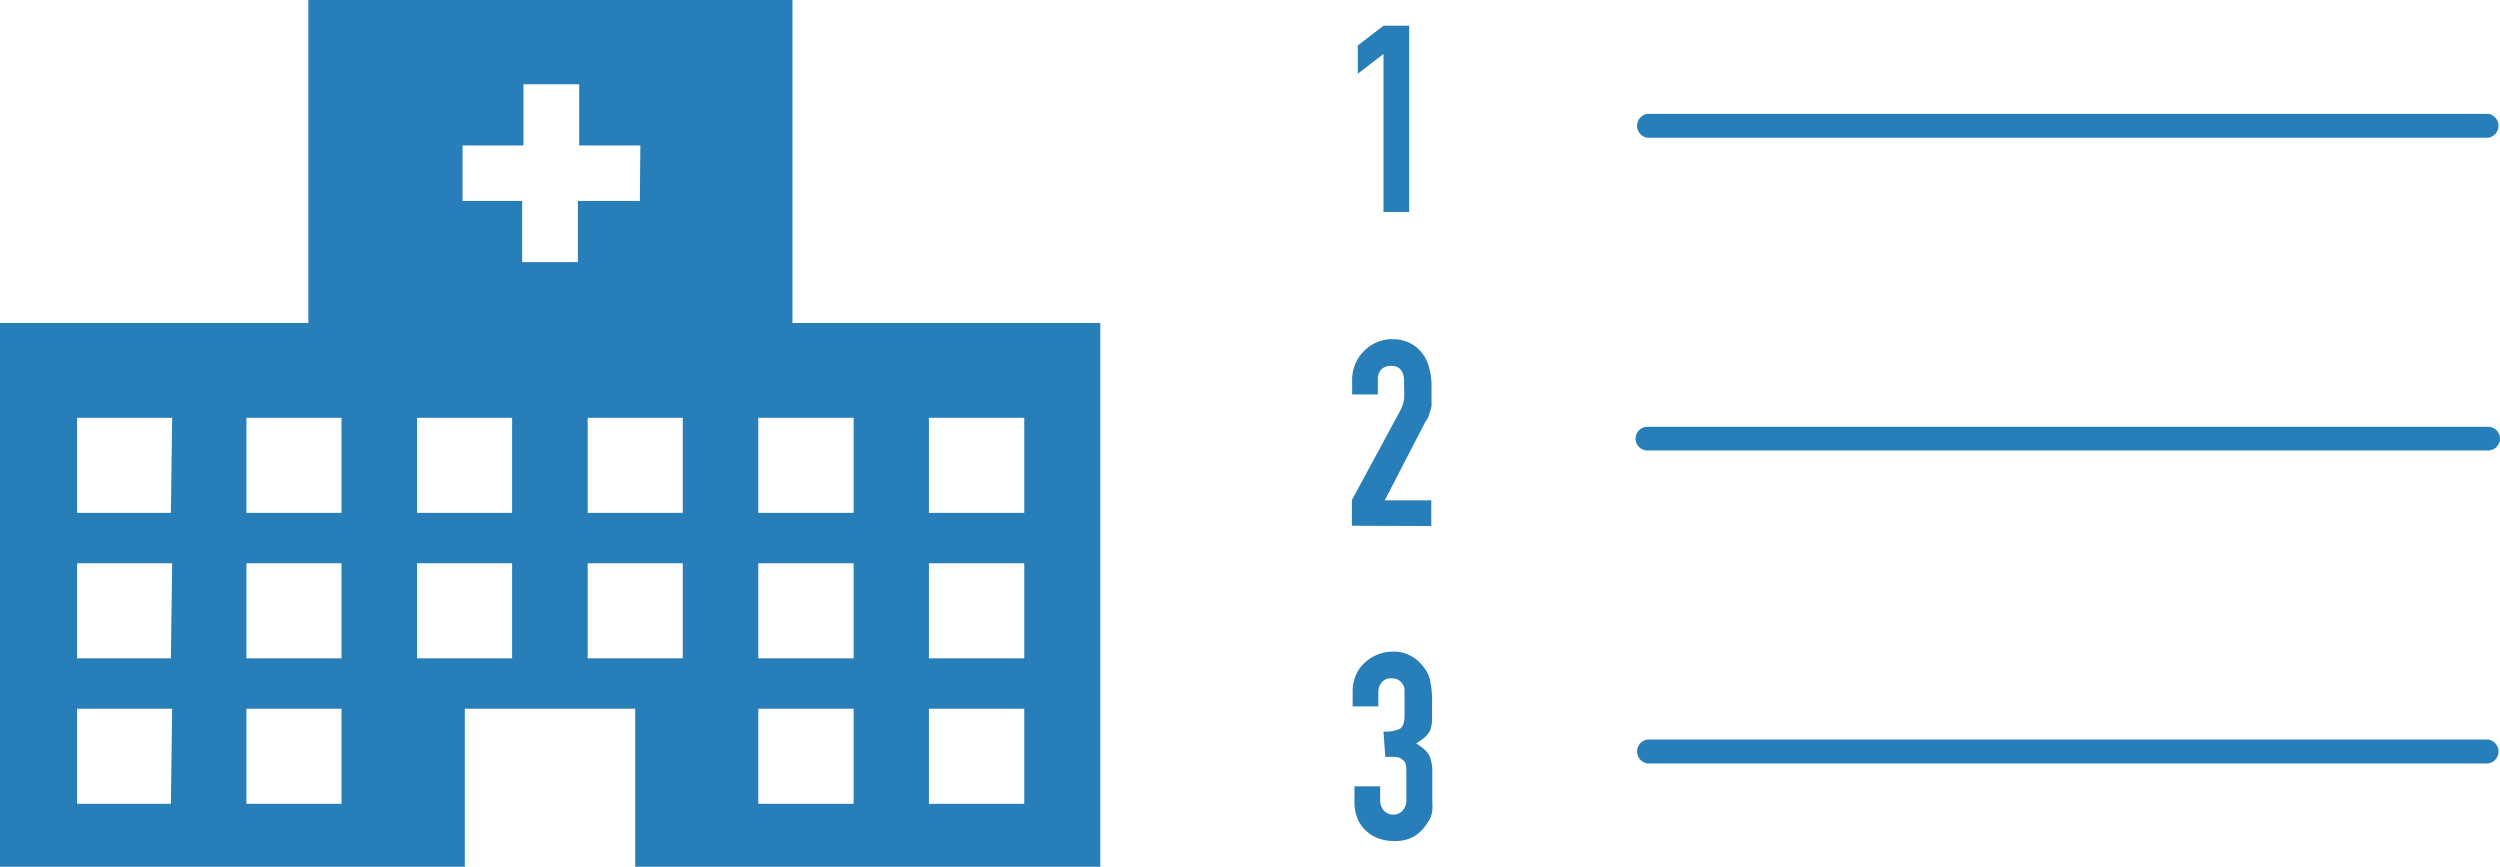
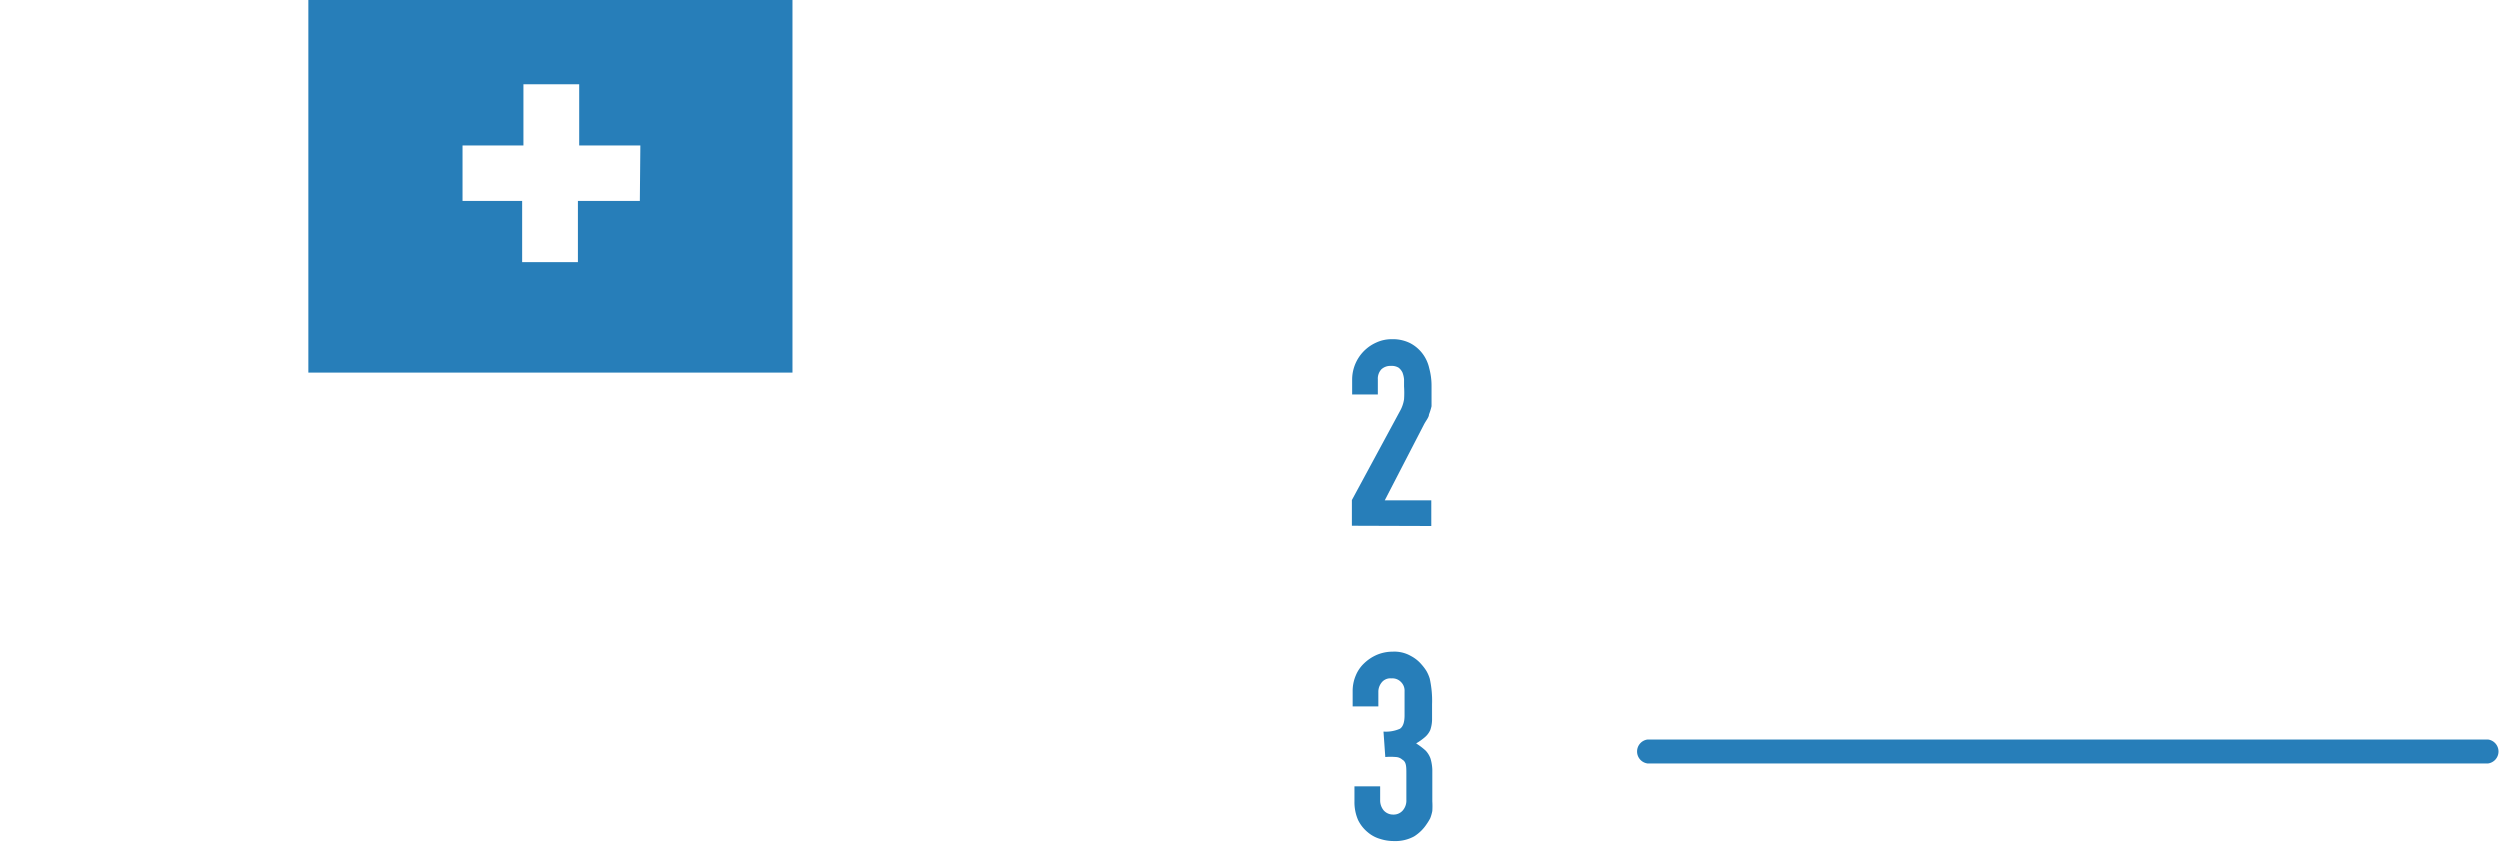
<svg xmlns="http://www.w3.org/2000/svg" id="レイヤー_1" data-name="レイヤー 1" viewBox="0 0 97.29 33.73">
  <defs>
    <style>.cls-1{fill:#277eb9;}</style>
  </defs>
  <path class="cls-1" d="M12,0V14.5H30.84V0Zm12.9,7.82H22.49V10.2H20.32V7.82H18V5.66h2.37V3.28h2.17V5.66h2.38Z" />
-   <path class="cls-1" d="M0,12.57V33.73H18.09V27.58h6.63v6.15h18.1V12.57ZM6.65,31.28H3v-3.7h3.7Zm0-5.66H3v-3.7h3.7Zm0-5.66H3v-3.7h3.7Zm6.64,11.32H9.59v-3.7h3.7Zm0-5.66H9.59v-3.7h3.7Zm0-5.66H9.59v-3.7h3.7Zm6.64,5.66h-3.7v-3.7h3.7Zm0-5.66h-3.7v-3.7h3.7Zm6.64,5.66h-3.7v-3.7h3.7Zm0-5.66h-3.7v-3.7h3.7Zm6.65,11.32H29.51v-3.7h3.71Zm0-5.66H29.51v-3.7h3.71Zm0-5.66H29.51v-3.7h3.71Zm6.64,11.32H36.15v-3.7h3.71Zm0-5.66H36.15v-3.7h3.71Zm0-5.66H36.15v-3.7h3.71Z" />
-   <path class="cls-1" d="M53.84,8.25V2.1l-1,.77V1.77l1-.77h1V8.25Z" />
  <path class="cls-1" d="M52.61,20.46v-1L54.48,16a1.33,1.33,0,0,0,.16-.46,3.7,3.7,0,0,0,0-.5v-.28a1,1,0,0,0-.06-.26.53.53,0,0,0-.15-.19.51.51,0,0,0-.3-.07.51.51,0,0,0-.37.13.53.53,0,0,0-.14.39v.59h-1v-.57a1.58,1.58,0,0,1,.94-1.45,1.42,1.42,0,0,1,.61-.13,1.51,1.51,0,0,1,.7.15,1.43,1.43,0,0,1,.48.4,1.47,1.47,0,0,1,.27.58,2.61,2.61,0,0,1,.09.69c0,.18,0,.33,0,.44s0,.24,0,.35a2.33,2.33,0,0,1-.1.32c0,.11-.12.24-.2.4l-1.52,2.94H55.7v1Z" />
  <path class="cls-1" d="M53.84,28.47a1.35,1.35,0,0,0,.64-.11c.12-.08.18-.25.18-.52V26.9a.47.47,0,0,0-.14-.36.46.46,0,0,0-.37-.14.43.43,0,0,0-.39.17.58.58,0,0,0-.12.33v.59h-1v-.6a1.53,1.53,0,0,1,.12-.6,1.37,1.37,0,0,1,.33-.48,1.67,1.67,0,0,1,.5-.33,1.58,1.58,0,0,1,.61-.12,1.29,1.29,0,0,1,.71.17,1.38,1.38,0,0,1,.42.34,1.88,1.88,0,0,1,.18.24,1.42,1.42,0,0,1,.13.3,4,4,0,0,1,.09,1c0,.25,0,.46,0,.61a1.3,1.3,0,0,1-.07.39.79.79,0,0,1-.2.27,2.29,2.29,0,0,1-.35.25,2.7,2.7,0,0,1,.37.28.89.89,0,0,1,.19.31,1.76,1.76,0,0,1,.07.43c0,.17,0,.38,0,.64s0,.43,0,.59a3.18,3.18,0,0,1,0,.38,1.58,1.58,0,0,1-.08.28,2,2,0,0,1-.14.23,1.6,1.6,0,0,1-.49.48,1.52,1.52,0,0,1-.79.18,1.69,1.69,0,0,1-.52-.08,1.29,1.29,0,0,1-.49-.26,1.42,1.42,0,0,1-.38-.48,1.74,1.74,0,0,1-.14-.72v-.59h1v.54a.61.61,0,0,0,.14.4.49.49,0,0,0,.37.16.47.47,0,0,0,.37-.16.59.59,0,0,0,.14-.42v-1c0-.29,0-.47-.16-.56a.4.4,0,0,0-.25-.1,2.43,2.43,0,0,0-.41,0Z" />
-   <path class="cls-1" d="M96.83,5.36H64.11a.47.47,0,0,1,0-.93H96.83a.47.47,0,0,1,0,.93Z" />
-   <path class="cls-1" d="M96.83,17.53H64.11a.46.46,0,1,1,0-.92H96.83a.46.46,0,1,1,0,.92Z" />
  <path class="cls-1" d="M96.83,29.71H64.11a.47.47,0,0,1,0-.93H96.83a.47.47,0,0,1,0,.93Z" />
</svg>